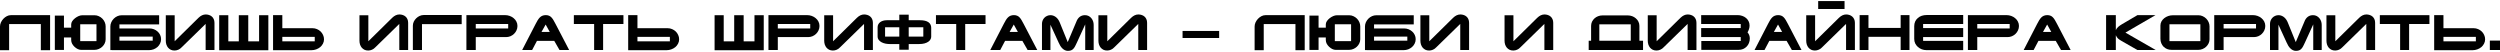
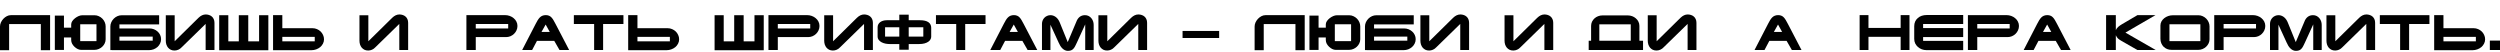
<svg xmlns="http://www.w3.org/2000/svg" width="1240" height="26" viewBox="0 0 1240 26" fill="none">
  <path d="M4.524 24.893H0V13.172C0 12.484 0.148 11.805 0.445 11.133C0.758 10.46 1.164 9.859 1.664 9.327C2.18 8.78 2.758 8.343 3.399 8.015C4.04 7.686 4.696 7.522 5.368 7.522H24.849V24.893H20.255V11.93H4.524V24.893Z" fill="black" />
  <path d="M40.771 7.569H46.96C47.678 7.569 48.366 7.726 49.023 8.038C49.679 8.335 50.257 8.734 50.757 9.234C51.258 9.734 51.656 10.32 51.953 10.992C52.25 11.664 52.398 12.359 52.398 13.078V19.478C52.398 20.197 52.242 20.877 51.929 21.518C51.633 22.143 51.226 22.698 50.711 23.182C50.21 23.651 49.624 24.026 48.952 24.307C48.296 24.589 47.608 24.729 46.889 24.729H40.138C39.653 24.729 39.13 24.596 38.567 24.331C38.005 24.065 37.481 23.706 36.996 23.253C36.512 22.799 36.106 22.284 35.777 21.705C35.465 21.111 35.309 20.486 35.309 19.83V18.587H31.722V24.753H27.197V7.733H31.722V13.735H35.309V12.117C35.309 11.57 35.488 11.023 35.848 10.476C36.223 9.929 36.684 9.445 37.231 9.023C37.794 8.585 38.387 8.233 39.013 7.968C39.653 7.702 40.239 7.569 40.771 7.569ZM47.85 12.047H39.786V20.392H47.85V12.047Z" fill="black" />
  <path d="M60.927 24.87L54.738 24.847V13.149C54.738 12.398 54.894 11.687 55.207 11.015C55.52 10.343 55.934 9.749 56.449 9.234C56.965 8.718 57.559 8.312 58.231 8.015C58.903 7.718 59.606 7.569 60.341 7.569H78.931V12.117H59.239V14.11H74.196C74.946 14.11 75.657 14.243 76.329 14.508C77.016 14.774 77.626 15.149 78.157 15.633C78.689 16.102 79.111 16.665 79.423 17.321C79.736 17.962 79.892 18.666 79.892 19.431C79.892 20.228 79.72 20.963 79.376 21.635C79.048 22.291 78.611 22.862 78.064 23.346C77.517 23.815 76.884 24.19 76.165 24.471C75.446 24.737 74.704 24.87 73.938 24.87H60.927ZM75.743 20.181V18.165H59.239V20.181H75.743Z" fill="black" />
  <path d="M106.379 11.32V24.8H101.995V11.859L90.204 23.37C89.656 23.964 89.07 24.393 88.445 24.659C87.836 24.925 87.203 25.058 86.546 25.058C85.859 25.058 85.249 24.933 84.718 24.683C84.186 24.417 83.733 24.065 83.358 23.628C82.999 23.19 82.718 22.674 82.514 22.08C82.327 21.486 82.233 20.861 82.233 20.205V7.569H86.64V20.463L98.432 8.859C99.588 7.733 100.792 7.171 102.042 7.171C102.605 7.171 103.144 7.257 103.66 7.429C104.175 7.585 104.636 7.835 105.043 8.179C105.449 8.507 105.77 8.937 106.004 9.468C106.254 9.984 106.379 10.601 106.379 11.32Z" fill="black" />
  <path d="M113.245 7.546V20.51H118.449V7.546H123.138V20.51H128.506V7.546H133.101V24.917H108.721V7.546H113.245Z" fill="black" />
  <path d="M154.543 24.893H135.437V7.522H140.032V13.992H155.059C155.809 13.992 156.528 14.141 157.216 14.438C157.903 14.719 158.505 15.11 159.021 15.61C159.536 16.11 159.943 16.696 160.24 17.368C160.552 18.025 160.709 18.736 160.709 19.502C160.709 20.283 160.529 21.01 160.169 21.682C159.825 22.338 159.364 22.909 158.786 23.393C158.208 23.862 157.544 24.229 156.794 24.495C156.059 24.761 155.309 24.893 154.543 24.893ZM140.032 20.486H156.114V18.283H140.032V20.486Z" fill="black" />
  <path d="M202.44 11.32V24.8H198.056V11.859L186.264 23.37C185.717 23.964 185.131 24.393 184.506 24.659C183.896 24.925 183.263 25.058 182.607 25.058C181.919 25.058 181.31 24.933 180.778 24.683C180.247 24.417 179.794 24.065 179.419 23.628C179.059 23.19 178.778 22.674 178.575 22.08C178.387 21.486 178.294 20.861 178.294 20.205V7.569H182.701V20.463L194.493 8.859C195.649 7.733 196.852 7.171 198.103 7.171C198.665 7.171 199.205 7.257 199.72 7.429C200.236 7.585 200.697 7.835 201.103 8.179C201.51 8.507 201.83 8.937 202.065 9.468C202.315 9.984 202.44 10.601 202.44 11.32Z" fill="black" />
-   <path d="M228.998 11.976H209.306V24.8H204.781V12.774C204.781 12.07 204.93 11.398 205.227 10.757C205.539 10.117 205.945 9.554 206.446 9.07C206.946 8.569 207.516 8.179 208.157 7.897C208.798 7.6 209.462 7.452 210.15 7.452H228.998V11.976Z" fill="black" />
  <path d="M250.49 7.499C251.303 7.499 252.077 7.632 252.811 7.897C253.561 8.163 254.218 8.538 254.78 9.023C255.359 9.492 255.812 10.054 256.14 10.711C256.484 11.367 256.656 12.094 256.656 12.891C256.656 13.656 256.499 14.375 256.187 15.047C255.89 15.704 255.484 16.282 254.968 16.782C254.452 17.282 253.85 17.681 253.163 17.978C252.475 18.259 251.756 18.4 251.006 18.4H235.979V24.8H231.337V7.499H250.49ZM235.979 11.906V14.11H252.061V11.906H235.979Z" fill="black" />
  <path d="M263.939 24.8H258.993L265.721 11.789C266.065 11.133 266.393 10.539 266.705 10.007C267.034 9.476 267.385 9.023 267.76 8.648C268.135 8.273 268.557 7.991 269.026 7.804C269.511 7.6 270.073 7.499 270.714 7.499C271.339 7.499 271.878 7.6 272.332 7.804C272.785 7.991 273.183 8.273 273.527 8.648C273.887 9.023 274.223 9.484 274.535 10.031C274.848 10.578 275.192 11.203 275.567 11.906L282.295 24.8H277.512L274.91 20.275H266.33L263.939 24.8ZM268.581 15.845H272.683L270.644 12.164L268.581 15.845Z" fill="black" />
  <path d="M284.633 7.522H309.225V11.906H299.144V24.8H294.69V11.906H284.633V7.522Z" fill="black" />
  <path d="M330.685 24.893H311.579V7.522H316.174V13.992H331.2C331.951 13.992 332.669 14.141 333.357 14.438C334.045 14.719 334.646 15.11 335.162 15.61C335.678 16.11 336.084 16.696 336.381 17.368C336.694 18.025 336.85 18.736 336.85 19.502C336.85 20.283 336.67 21.01 336.311 21.682C335.967 22.338 335.506 22.909 334.928 23.393C334.35 23.862 333.685 24.229 332.935 24.495C332.201 24.761 331.45 24.893 330.685 24.893ZM316.174 20.486H332.255V18.283H316.174V20.486Z" fill="black" />
  <path d="M358.96 7.546V20.51H364.164V7.546H368.852V20.51H374.221V7.546H378.816V24.917H354.435V7.546H358.96Z" fill="black" />
  <path d="M400.304 7.499C401.117 7.499 401.891 7.632 402.625 7.897C403.375 8.163 404.032 8.538 404.594 9.023C405.173 9.492 405.626 10.054 405.954 10.711C406.298 11.367 406.47 12.094 406.47 12.891C406.47 13.656 406.314 14.375 406.001 15.047C405.704 15.704 405.298 16.282 404.782 16.782C404.266 17.282 403.665 17.681 402.977 17.978C402.289 18.259 401.57 18.4 400.82 18.4H385.793V24.8H381.152V7.499H400.304ZM385.793 11.906V14.11H401.875V11.906H385.793Z" fill="black" />
  <path d="M432.953 11.32V24.8H428.569V11.859L416.777 23.37C416.23 23.964 415.644 24.393 415.019 24.659C414.41 24.925 413.777 25.058 413.12 25.058C412.433 25.058 411.823 24.933 411.292 24.683C410.76 24.417 410.307 24.065 409.932 23.628C409.573 23.19 409.291 22.674 409.088 22.08C408.901 21.486 408.807 20.861 408.807 20.205V7.569H413.214V20.463L425.006 8.859C426.162 7.733 427.366 7.171 428.616 7.171C429.179 7.171 429.718 7.257 430.234 7.429C430.749 7.585 431.21 7.835 431.617 8.179C432.023 8.507 432.343 8.937 432.578 9.468C432.828 9.984 432.953 10.601 432.953 11.32Z" fill="black" />
  <path d="M446.055 7.264H450.72V10.031H456.276C458.167 10.031 459.573 10.359 460.496 11.015C461.418 11.672 461.879 12.594 461.879 13.782V18.212C461.879 18.666 461.754 19.111 461.504 19.549C461.269 19.986 460.902 20.377 460.402 20.721C459.902 21.064 459.276 21.338 458.526 21.541C457.776 21.744 456.893 21.846 455.877 21.846H450.72V24.659H446.055V21.846H441.296C440.655 21.846 439.983 21.783 439.28 21.658C438.576 21.518 437.928 21.299 437.334 21.002C436.756 20.705 436.271 20.314 435.881 19.83C435.49 19.33 435.294 18.728 435.294 18.025V13.5C435.294 12.985 435.404 12.516 435.623 12.094C435.841 11.672 436.146 11.312 436.537 11.015C436.943 10.703 437.428 10.46 437.99 10.289C438.553 10.117 439.178 10.031 439.866 10.031H446.055V7.264ZM457.964 13.524H450.72V18.165H457.964V13.524ZM446.055 13.524H438.998V18.165H446.055V13.524Z" fill="black" />
  <path d="M464.232 7.522H488.823V11.906H478.743V24.8H474.289V11.906H464.232V7.522Z" fill="black" />
  <path d="M496.124 24.8H491.177L497.905 11.789C498.249 11.133 498.577 10.539 498.89 10.007C499.218 9.476 499.57 9.023 499.945 8.648C500.32 8.273 500.742 7.991 501.211 7.804C501.695 7.6 502.258 7.499 502.899 7.499C503.524 7.499 504.063 7.6 504.516 7.804C504.969 7.991 505.368 8.273 505.712 8.648C506.071 9.023 506.407 9.484 506.72 10.031C507.032 10.578 507.376 11.203 507.751 11.906L514.479 24.8H509.697L507.095 20.275H498.515L496.124 24.8ZM500.765 15.845H504.868L502.828 12.164L500.765 15.845Z" fill="black" />
  <path d="M521.014 24.8H516.818V11.812C516.818 11.219 516.927 10.664 517.146 10.148C517.365 9.617 517.662 9.163 518.037 8.788C518.412 8.398 518.857 8.093 519.373 7.874C519.889 7.64 520.444 7.522 521.037 7.522C521.6 7.522 522.116 7.624 522.585 7.827C523.069 8.015 523.507 8.28 523.898 8.624C524.288 8.952 524.632 9.343 524.929 9.796C525.226 10.249 525.476 10.734 525.679 11.25L529.594 20.885L533.884 10.734C534.244 9.749 534.783 8.968 535.502 8.39C536.236 7.811 537.119 7.522 538.151 7.522C538.807 7.522 539.401 7.655 539.932 7.921C540.464 8.187 540.917 8.546 541.292 8.999C541.667 9.437 541.956 9.945 542.159 10.523C542.363 11.101 542.464 11.703 542.464 12.328V24.8H538.268V12.094L534.119 21.166C533.806 21.854 533.517 22.448 533.251 22.948C532.985 23.448 532.689 23.87 532.36 24.214C532.048 24.557 531.681 24.808 531.259 24.964C530.837 25.136 530.305 25.222 529.664 25.222C529.102 25.222 528.594 25.104 528.141 24.87C527.687 24.651 527.273 24.354 526.898 23.979C526.523 23.604 526.187 23.174 525.89 22.69C525.593 22.19 525.327 21.674 525.093 21.143L521.014 12.258V24.8Z" fill="black" />
  <path d="M568.962 11.32V24.8H564.579V11.859L552.787 23.37C552.24 23.964 551.654 24.393 551.029 24.659C550.419 24.925 549.786 25.058 549.13 25.058C548.442 25.058 547.833 24.933 547.301 24.683C546.77 24.417 546.317 24.065 545.942 23.628C545.582 23.19 545.301 22.674 545.098 22.08C544.91 21.486 544.816 20.861 544.816 20.205V7.569H549.224V20.463L561.015 8.859C562.172 7.733 563.375 7.171 564.626 7.171C565.188 7.171 565.727 7.257 566.243 7.429C566.759 7.585 567.22 7.835 567.626 8.179C568.033 8.507 568.353 8.937 568.587 9.468C568.837 9.984 568.962 10.601 568.962 11.32Z" fill="black" />
  <path d="M586.551 18.845V15.352H604.696V18.845H586.551Z" fill="black" />
  <path d="M626.812 24.893H622.288V13.172C622.288 12.484 622.436 11.805 622.733 11.133C623.045 10.46 623.452 9.859 623.952 9.327C624.468 8.78 625.046 8.343 625.687 8.015C626.327 7.686 626.984 7.522 627.656 7.522H647.137V24.893H642.542V11.93H626.812V24.893Z" fill="black" />
  <path d="M663.058 7.569H669.247C669.966 7.569 670.654 7.726 671.31 8.038C671.967 8.335 672.545 8.734 673.045 9.234C673.545 9.734 673.944 10.32 674.24 10.992C674.537 11.664 674.686 12.359 674.686 13.078V19.478C674.686 20.197 674.53 20.877 674.217 21.518C673.92 22.143 673.514 22.698 672.998 23.182C672.498 23.651 671.912 24.026 671.24 24.307C670.583 24.589 669.896 24.729 669.177 24.729H662.425C661.941 24.729 661.417 24.596 660.855 24.331C660.292 24.065 659.768 23.706 659.284 23.253C658.799 22.799 658.393 22.284 658.065 21.705C657.752 21.111 657.596 20.486 657.596 19.83V18.587H654.009V24.753H649.485V7.733H654.009V13.735H657.596V12.117C657.596 11.57 657.776 11.023 658.135 10.476C658.51 9.929 658.971 9.445 659.518 9.023C660.081 8.585 660.675 8.233 661.3 7.968C661.941 7.702 662.527 7.569 663.058 7.569ZM670.138 12.047H662.074V20.392H670.138V12.047Z" fill="black" />
  <path d="M683.214 24.87L677.026 24.847V13.149C677.026 12.398 677.182 11.687 677.494 11.015C677.807 10.343 678.221 9.749 678.737 9.234C679.253 8.718 679.846 8.312 680.519 8.015C681.191 7.718 681.894 7.569 682.628 7.569H701.219V12.117H681.527V14.11H696.483C697.233 14.11 697.944 14.243 698.616 14.508C699.304 14.774 699.914 15.149 700.445 15.633C700.976 16.102 701.398 16.665 701.711 17.321C702.023 17.962 702.18 18.666 702.18 19.431C702.18 20.228 702.008 20.963 701.664 21.635C701.336 22.291 700.898 22.862 700.351 23.346C699.804 23.815 699.171 24.19 698.452 24.471C697.733 24.737 696.991 24.87 696.225 24.87H683.214ZM698.03 20.181V18.165H681.527V20.181H698.03Z" fill="black" />
  <path d="M728.667 11.32V24.8H724.283V11.859L712.491 23.37C711.944 23.964 711.358 24.393 710.733 24.659C710.123 24.925 709.49 25.058 708.834 25.058C708.146 25.058 707.537 24.933 707.005 24.683C706.474 24.417 706.021 24.065 705.646 23.628C705.286 23.19 705.005 22.674 704.802 22.08C704.614 21.486 704.52 20.861 704.52 20.205V7.569H708.928V20.463L720.719 8.859C721.876 7.733 723.079 7.171 724.33 7.171C724.892 7.171 725.431 7.257 725.947 7.429C726.463 7.585 726.924 7.835 727.33 8.179C727.737 8.507 728.057 8.937 728.291 9.468C728.542 9.984 728.667 10.601 728.667 11.32Z" fill="black" />
  <path d="M770.401 11.32V24.8H766.017V11.859L754.226 23.37C753.679 23.964 753.093 24.393 752.467 24.659C751.858 24.925 751.225 25.058 750.569 25.058C749.881 25.058 749.271 24.933 748.74 24.683C748.209 24.417 747.755 24.065 747.38 23.628C747.021 23.19 746.74 22.674 746.536 22.08C746.349 21.486 746.255 20.861 746.255 20.205V7.569H750.662V20.463L762.454 8.859C763.611 7.733 764.814 7.171 766.064 7.171C766.627 7.171 767.166 7.257 767.682 7.429C768.198 7.585 768.659 7.835 769.065 8.179C769.471 8.507 769.792 8.937 770.026 9.468C770.276 9.984 770.401 10.601 770.401 11.32Z" fill="black" />
  <path d="M787.99 24.8V20.205H789.185V12.891C789.185 12.125 789.334 11.422 789.631 10.781C789.943 10.14 790.357 9.585 790.873 9.116C791.389 8.648 791.983 8.288 792.655 8.038C793.342 7.772 794.061 7.64 794.812 7.64H807.377C808.127 7.64 808.846 7.765 809.534 8.015C810.221 8.265 810.831 8.624 811.362 9.093C811.909 9.546 812.339 10.093 812.652 10.734C812.98 11.359 813.144 12.055 813.144 12.82V20.205H814.949V24.8H787.99ZM808.854 20.205V12.07H793.264V20.205H808.854Z" fill="black" />
  <path d="M841.439 11.32V24.8H837.055V11.859L825.264 23.37C824.717 23.964 824.131 24.393 823.506 24.659C822.896 24.925 822.263 25.058 821.607 25.058C820.919 25.058 820.309 24.933 819.778 24.683C819.247 24.417 818.794 24.065 818.418 23.628C818.059 23.19 817.778 22.674 817.574 22.08C817.387 21.486 817.293 20.861 817.293 20.205V7.569H821.7V20.463L833.492 8.859C834.649 7.733 835.852 7.171 837.102 7.171C837.665 7.171 838.204 7.257 838.72 7.429C839.236 7.585 839.697 7.835 840.103 8.179C840.509 8.507 840.83 8.937 841.064 9.468C841.314 9.984 841.439 10.601 841.439 11.32Z" fill="black" />
-   <path d="M843.781 7.499H861.926C862.691 7.499 863.426 7.624 864.129 7.874C864.848 8.108 865.473 8.452 866.005 8.905C866.552 9.343 866.981 9.882 867.294 10.523C867.622 11.164 867.786 11.883 867.786 12.68C867.786 13.258 867.693 13.836 867.505 14.415C867.333 14.977 867.091 15.524 866.778 16.055C867.528 16.915 867.904 17.923 867.904 19.08C867.904 19.877 867.763 20.627 867.482 21.33C867.216 22.018 866.833 22.612 866.333 23.112C865.848 23.612 865.27 24.01 864.598 24.307C863.926 24.589 863.184 24.729 862.371 24.729H843.851V20.322H863.403V18.4H843.781V13.922H863.403V11.906H843.781V7.499Z" fill="black" />
  <path d="M875.192 24.8H870.246L876.974 11.789C877.318 11.133 877.646 10.539 877.958 10.007C878.286 9.476 878.638 9.023 879.013 8.648C879.388 8.273 879.81 7.991 880.279 7.804C880.764 7.6 881.326 7.499 881.967 7.499C882.592 7.499 883.131 7.6 883.585 7.804C884.038 7.991 884.436 8.273 884.78 8.648C885.14 9.023 885.476 9.484 885.788 10.031C886.101 10.578 886.445 11.203 886.82 11.906L893.548 24.8H888.765L886.163 20.275H877.583L875.192 24.8ZM879.834 15.845H883.936L881.897 12.164L879.834 15.845Z" fill="black" />
-   <path d="M920.032 11.32V24.8H915.648V11.859L903.857 23.37C903.403 23.901 902.841 24.315 902.169 24.612C901.512 24.909 900.856 25.058 900.2 25.058C899.512 25.058 898.902 24.933 898.371 24.683C897.84 24.417 897.387 24.065 897.011 23.628C896.652 23.19 896.371 22.674 896.167 22.08C895.98 21.486 895.886 20.861 895.886 20.205V7.569H900.293V20.463L912.085 8.859C913.242 7.733 914.445 7.171 915.695 7.171C916.258 7.171 916.797 7.257 917.313 7.429C917.829 7.6 918.29 7.858 918.696 8.202C919.102 8.546 919.423 8.976 919.657 9.492C919.907 10.007 920.032 10.617 920.032 11.32ZM901.817 4.475V0.536H914.898V4.475H901.817Z" fill="black" />
  <path d="M926.758 7.499V13.852H942.722V7.499H947.106V24.8H942.722V18.259H926.758V24.8H922.374V7.499H926.758Z" fill="black" />
  <path d="M955.599 7.452H973.743V11.906H953.864V13.922H973.743V18.4H953.864V20.275H973.743V24.87H955.552C954.755 24.87 953.989 24.737 953.254 24.471C952.52 24.19 951.871 23.807 951.309 23.323C950.746 22.823 950.293 22.237 949.949 21.565C949.621 20.877 949.457 20.119 949.457 19.291V13.008C949.457 12.133 949.613 11.351 949.925 10.664C950.254 9.976 950.691 9.398 951.238 8.929C951.801 8.444 952.45 8.077 953.184 7.827C953.934 7.577 954.739 7.452 955.599 7.452Z" fill="black" />
  <path d="M995.234 7.499C996.047 7.499 996.821 7.632 997.555 7.897C998.305 8.163 998.962 8.538 999.524 9.023C1000.1 9.492 1000.56 10.054 1000.88 10.711C1001.23 11.367 1001.4 12.094 1001.4 12.891C1001.4 13.656 1001.24 14.375 1000.93 15.047C1000.63 15.704 1000.23 16.282 999.712 16.782C999.196 17.282 998.595 17.681 997.907 17.978C997.219 18.259 996.5 18.4 995.75 18.4H980.723V24.8H976.082V7.499H995.234ZM980.723 11.906V14.11H996.805V11.906H980.723Z" fill="black" />
  <path d="M1008.68 24.8H1003.74L1010.46 11.789C1010.81 11.133 1011.14 10.539 1011.45 10.007C1011.78 9.476 1012.13 9.023 1012.5 8.648C1012.88 8.273 1013.3 7.991 1013.77 7.804C1014.25 7.6 1014.82 7.499 1015.46 7.499C1016.08 7.499 1016.62 7.6 1017.08 7.804C1017.53 7.991 1017.93 8.273 1018.27 8.648C1018.63 9.023 1018.97 9.484 1019.28 10.031C1019.59 10.578 1019.94 11.203 1020.31 11.906L1027.04 24.8H1022.26L1019.65 20.275H1011.07L1008.68 24.8ZM1013.32 15.845H1017.43L1015.39 12.164L1013.32 15.845Z" fill="black" />
  <path d="M1060.14 7.522H1069.1L1054.21 16.173L1069.22 24.8H1060.14L1052.31 20.322C1051.58 19.916 1050.99 19.509 1050.53 19.103C1050.09 18.681 1049.73 18.134 1049.45 17.462V24.8H1044.62V7.499H1049.45V14.954C1049.75 14.282 1050.15 13.735 1050.65 13.313C1051.15 12.875 1051.8 12.422 1052.59 11.953L1060.14 7.522Z" fill="black" />
  <path d="M1077.71 7.569H1090.49C1091.21 7.569 1091.89 7.726 1092.55 8.038C1093.21 8.335 1093.79 8.734 1094.29 9.234C1094.79 9.734 1095.18 10.32 1095.48 10.992C1095.78 11.664 1095.93 12.359 1095.93 13.078V19.478C1095.93 20.197 1095.77 20.877 1095.46 21.518C1095.16 22.143 1094.75 22.698 1094.24 23.182C1093.74 23.651 1093.15 24.026 1092.48 24.307C1091.82 24.589 1091.14 24.729 1090.42 24.729H1077.08C1076.3 24.729 1075.57 24.596 1074.9 24.331C1074.23 24.049 1073.64 23.667 1073.14 23.182C1072.66 22.682 1072.27 22.096 1071.99 21.424C1071.71 20.752 1071.57 20.017 1071.57 19.22V12.68C1071.57 11.93 1071.74 11.242 1072.09 10.617C1072.45 9.992 1072.91 9.452 1073.49 8.999C1074.07 8.546 1074.73 8.194 1075.46 7.944C1076.2 7.694 1076.95 7.569 1077.71 7.569ZM1091.38 12.047H1076.05V20.392H1091.38V12.047Z" fill="black" />
  <path d="M1117.42 7.499C1118.23 7.499 1119 7.632 1119.74 7.897C1120.49 8.163 1121.14 8.538 1121.71 9.023C1122.28 9.492 1122.74 10.054 1123.07 10.711C1123.41 11.367 1123.58 12.094 1123.58 12.891C1123.58 13.656 1123.43 14.375 1123.11 15.047C1122.82 15.704 1122.41 16.282 1121.89 16.782C1121.38 17.282 1120.78 17.681 1120.09 17.978C1119.4 18.259 1118.68 18.4 1117.93 18.4H1102.91V24.8H1098.26V7.499H1117.42ZM1102.91 11.906V14.11H1118.99V11.906H1102.91Z" fill="black" />
  <path d="M1130.11 24.8H1125.92V11.812C1125.92 11.219 1126.03 10.664 1126.25 10.148C1126.47 9.617 1126.76 9.163 1127.14 8.788C1127.51 8.398 1127.96 8.093 1128.47 7.874C1128.99 7.64 1129.54 7.522 1130.14 7.522C1130.7 7.522 1131.22 7.624 1131.69 7.827C1132.17 8.015 1132.61 8.28 1133 8.624C1133.39 8.952 1133.73 9.343 1134.03 9.796C1134.33 10.249 1134.58 10.734 1134.78 11.25L1138.7 20.885L1142.99 10.734C1143.34 9.749 1143.88 8.968 1144.6 8.39C1145.34 7.811 1146.22 7.522 1147.25 7.522C1147.91 7.522 1148.5 7.655 1149.03 7.921C1149.56 8.187 1150.02 8.546 1150.39 8.999C1150.77 9.437 1151.06 9.945 1151.26 10.523C1151.46 11.101 1151.57 11.703 1151.57 12.328V24.8H1147.37V12.094L1143.22 21.166C1142.91 21.854 1142.62 22.448 1142.35 22.948C1142.09 23.448 1141.79 23.87 1141.46 24.214C1141.15 24.557 1140.78 24.808 1140.36 24.964C1139.94 25.136 1139.41 25.222 1138.77 25.222C1138.2 25.222 1137.69 25.104 1137.24 24.87C1136.79 24.651 1136.37 24.354 1136 23.979C1135.62 23.604 1135.29 23.174 1134.99 22.69C1134.69 22.19 1134.43 21.674 1134.19 21.143L1130.11 12.258V24.8Z" fill="black" />
  <path d="M1178.06 11.32V24.8H1173.68V11.859L1161.89 23.37C1161.34 23.964 1160.75 24.393 1160.13 24.659C1159.52 24.925 1158.89 25.058 1158.23 25.058C1157.54 25.058 1156.93 24.933 1156.4 24.683C1155.87 24.417 1155.42 24.065 1155.04 23.628C1154.68 23.19 1154.4 22.674 1154.2 22.08C1154.01 21.486 1153.92 20.861 1153.92 20.205V7.569H1158.32V20.463L1170.12 8.859C1171.27 7.733 1172.48 7.171 1173.73 7.171C1174.29 7.171 1174.83 7.257 1175.34 7.429C1175.86 7.585 1176.32 7.835 1176.73 8.179C1177.13 8.507 1177.45 8.937 1177.69 9.468C1177.94 9.984 1178.06 10.601 1178.06 11.32Z" fill="black" />
  <path d="M1180.4 7.522H1205V11.906H1194.92V24.8H1190.46V11.906H1180.4V7.522Z" fill="black" />
  <path d="M1226.46 24.893H1207.35V7.522H1211.95V13.992H1226.97C1227.72 13.992 1228.44 14.141 1229.13 14.438C1229.82 14.719 1230.42 15.11 1230.93 15.61C1231.45 16.11 1231.86 16.696 1232.15 17.368C1232.47 18.025 1232.62 18.736 1232.62 19.502C1232.62 20.283 1232.44 21.01 1232.08 21.682C1231.74 22.338 1231.28 22.909 1230.7 23.393C1230.12 23.862 1229.46 24.229 1228.71 24.495C1227.97 24.761 1227.22 24.893 1226.46 24.893ZM1211.95 20.486H1228.03V18.283H1211.95V20.486Z" fill="black" />
  <path d="M1234.96 24.8V20.135H1240V24.8H1234.96Z" fill="black" />
</svg>